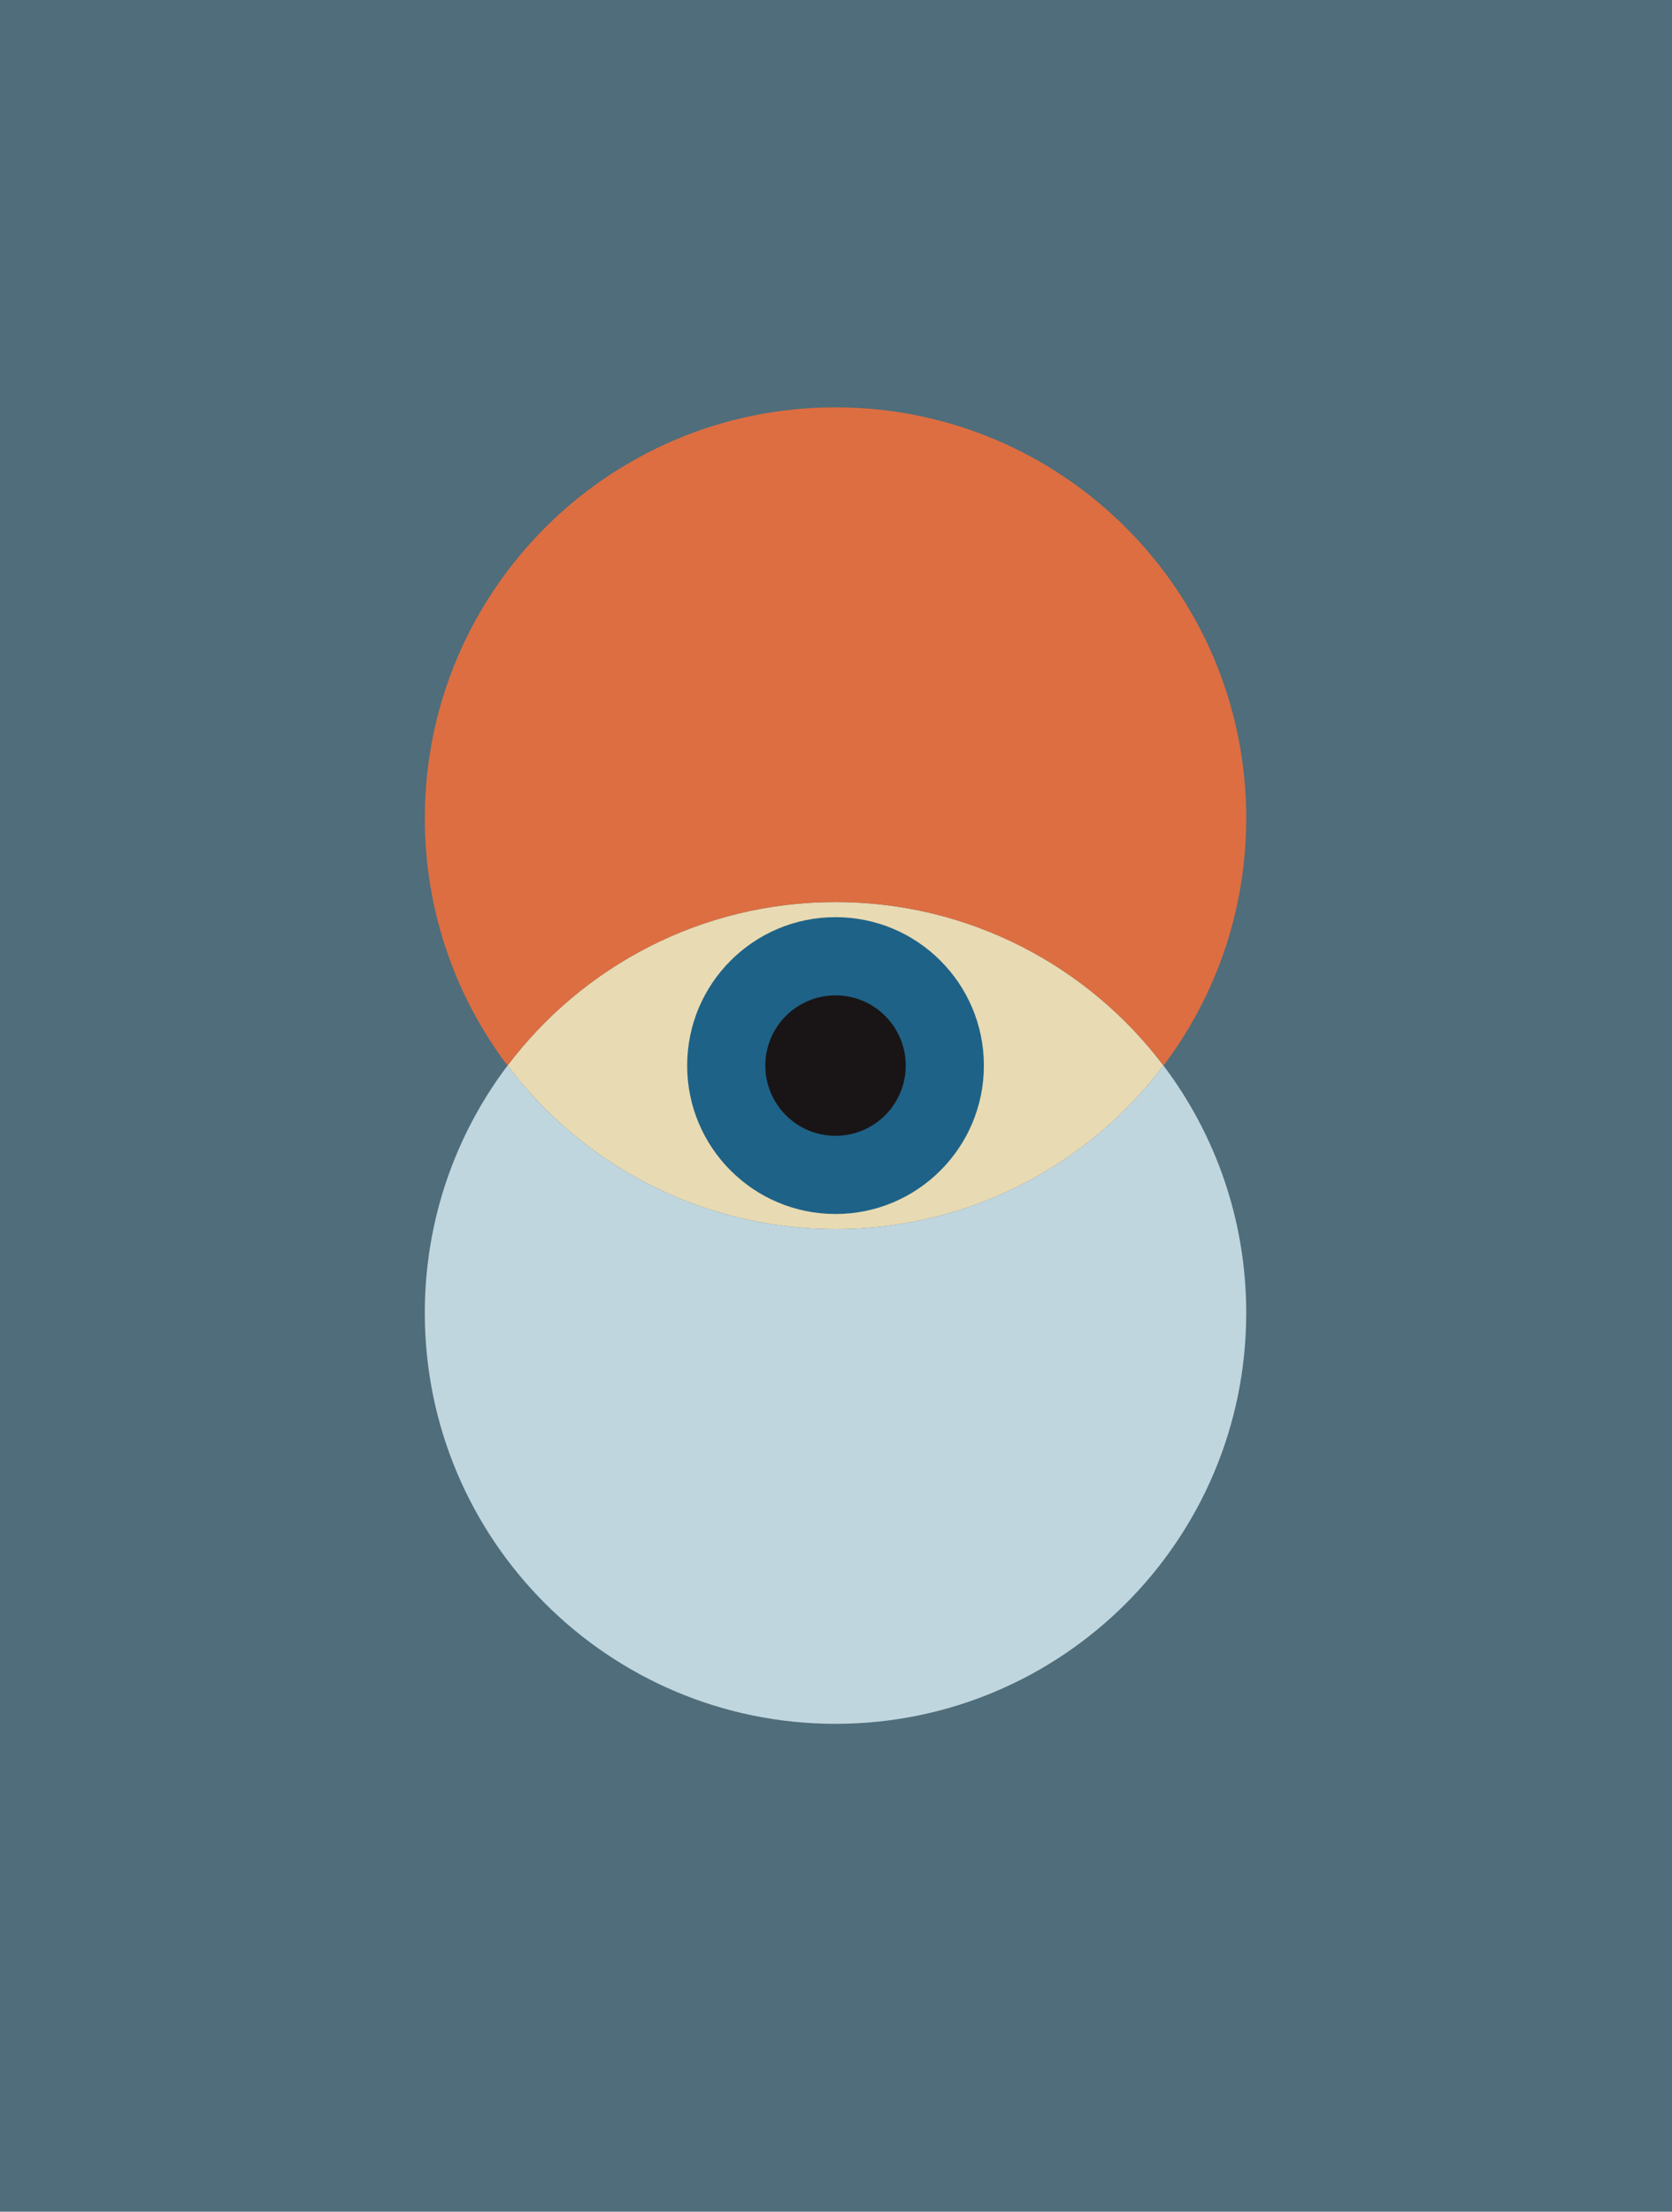
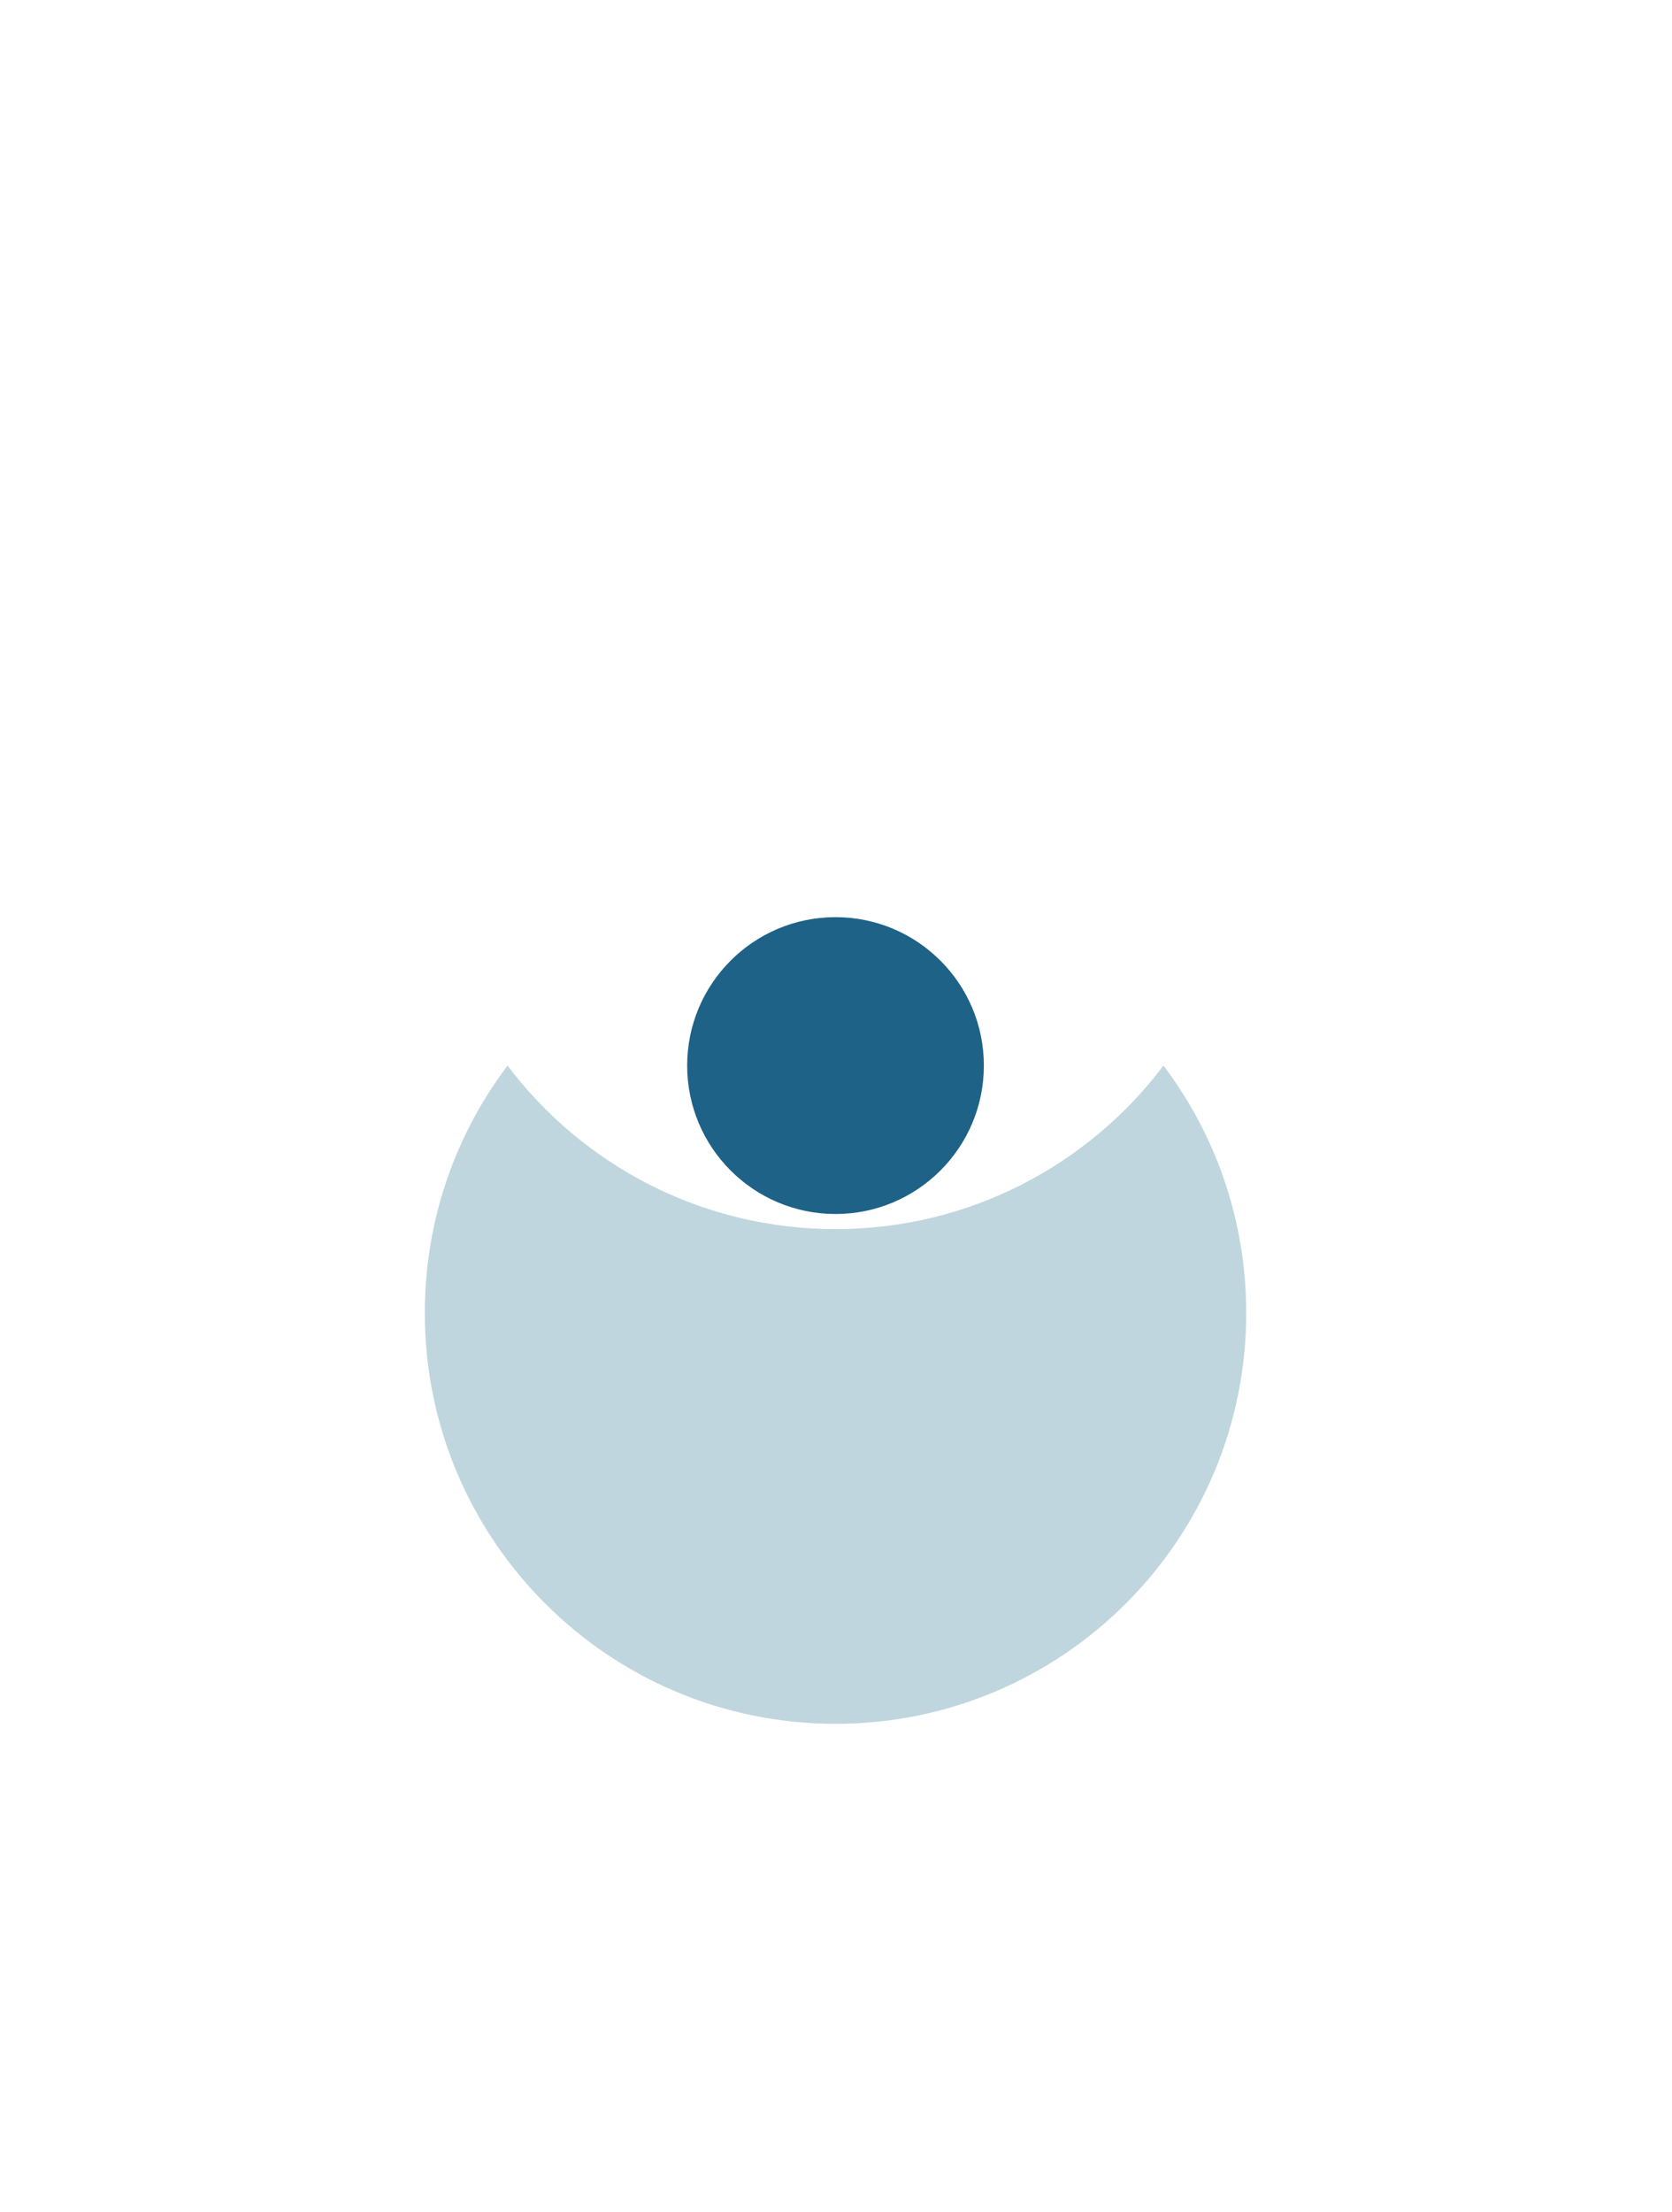
<svg xmlns="http://www.w3.org/2000/svg" width="1080" height="1428" viewBox="0 0 1080 1428" fill="none">
  <g clip-path="url(#clip0_65_50)">
-     <rect width="1080" height="1428" fill="#4F6D7A" />
-     <rect width="1080" height="1080" transform="translate(0 148)" fill="#4F6D7A" />
-     <path d="M751.54 688C703.116 623.866 626.242 582.415 539.688 582.415C453.133 582.415 376.259 623.866 327.835 688C376.259 752.134 453.133 793.585 539.688 793.585C626.242 793.585 703.116 752.134 751.54 688Z" fill="#E8DAB2" />
    <path fill-rule="evenodd" clip-rule="evenodd" d="M327.835 688C376.259 752.134 453.133 793.585 539.688 793.585C626.242 793.585 703.116 752.134 751.54 688C785.087 732.43 804.98 787.746 804.98 847.708C804.98 994.225 686.205 1113 539.688 1113C393.171 1113 274.395 994.225 274.395 847.708C274.395 787.746 294.288 732.43 327.835 688Z" fill="#C0D6DF" />
-     <path d="M539.688 263C393.171 263 274.395 381.775 274.395 528.292C274.395 588.254 294.288 643.57 327.835 688C376.259 623.866 453.133 582.415 539.688 582.415C626.242 582.415 703.116 623.866 751.54 688C785.087 643.57 804.98 588.254 804.98 528.292C804.98 381.775 686.205 263 539.688 263Z" fill="#DD6E42" />
    <ellipse cx="539.689" cy="688" rx="95.825" ry="95.825" fill="#1E6287" />
-     <ellipse cx="539.688" cy="688" rx="45.346" ry="45.346" fill="#191516" />
  </g>
  <defs>
    <clipPath id="clip0_65_50">
      <rect width="1080" height="1428" fill="white" />
    </clipPath>
  </defs>
</svg>